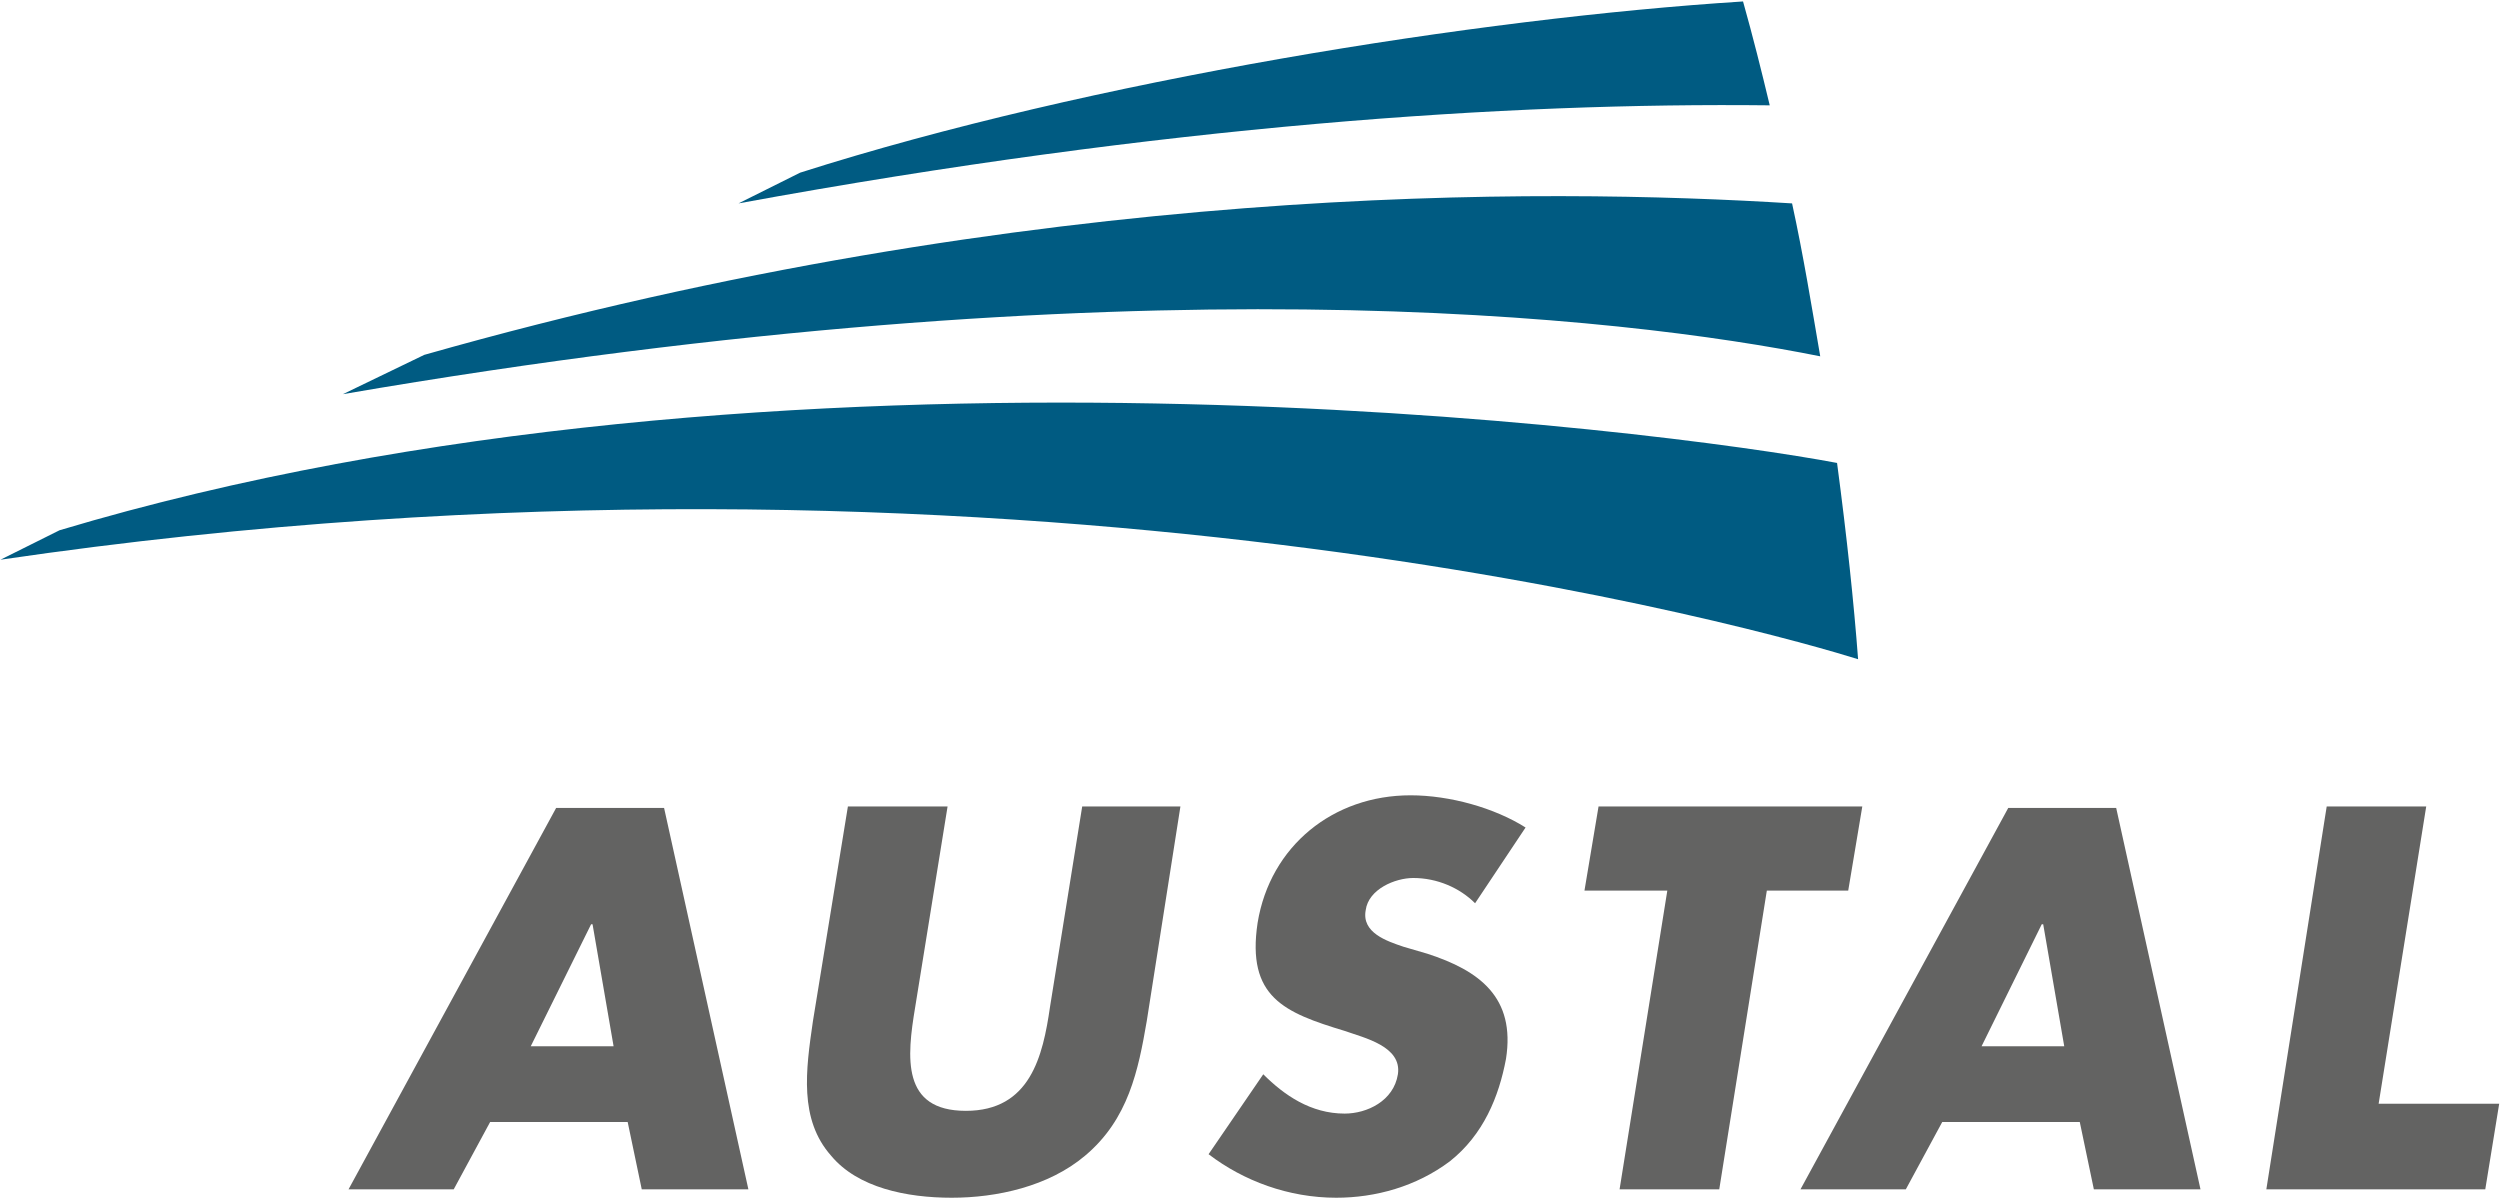
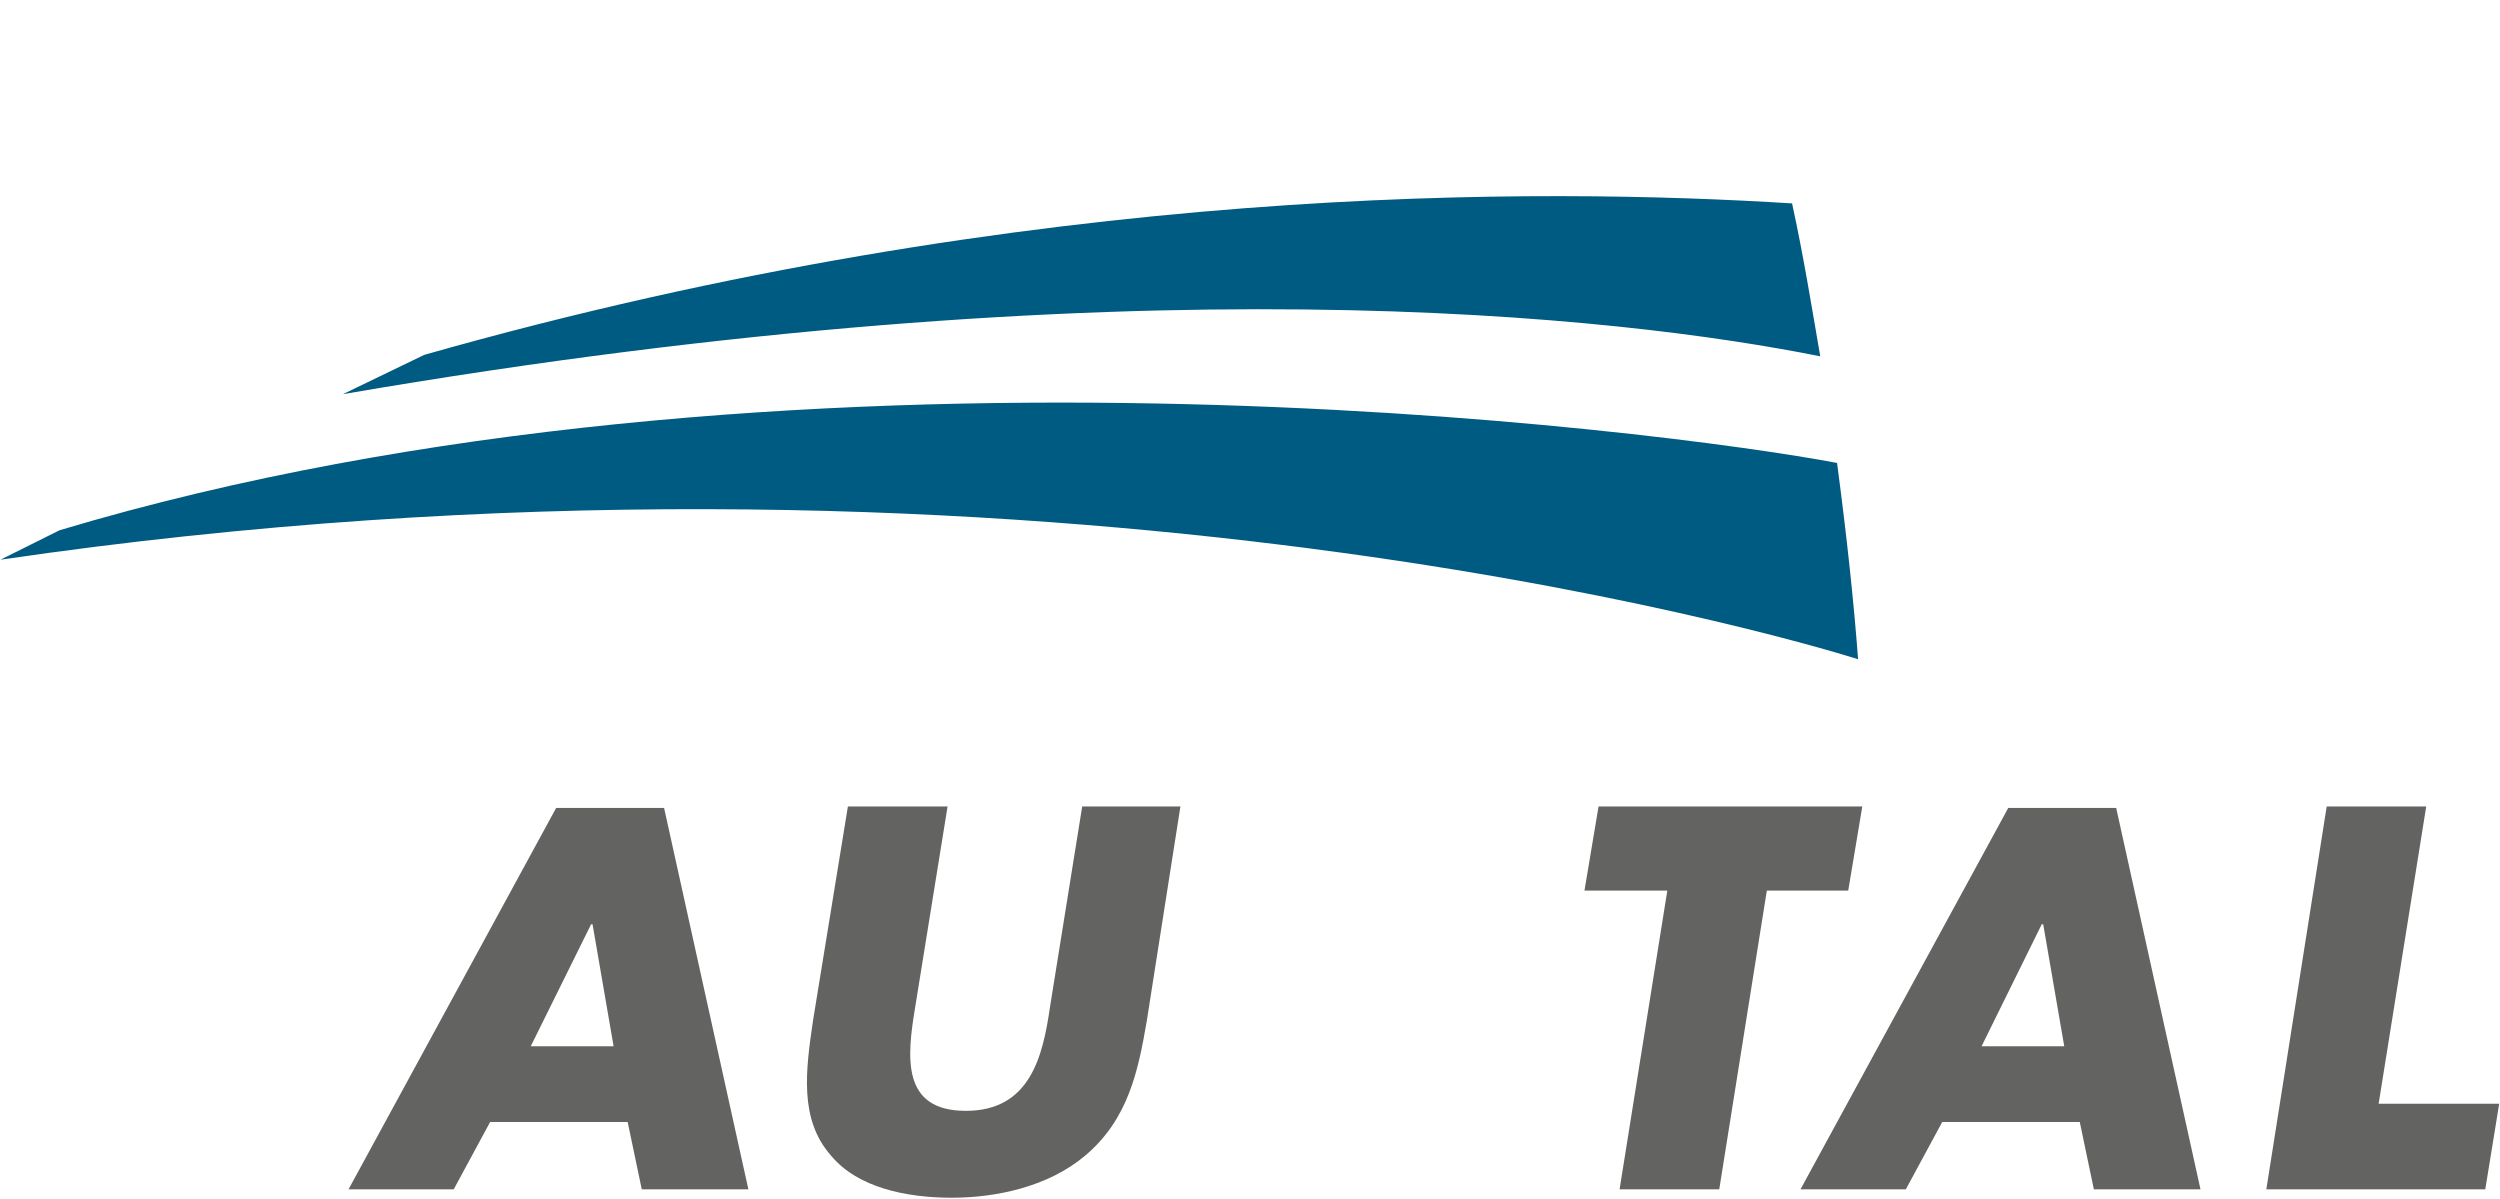
<svg xmlns="http://www.w3.org/2000/svg" version="1.2" viewBox="0 0 1545 741" width="1545" height="741">
  <title>ASB</title>
  <style>
		.s0 { fill: #005b82 } 
		.s1 { fill: #636362 } 
	</style>
  <g id="Layer">
    <g id="icon">
      <path id="Layer" class="s0" d="m36.8 327.7c445.6-133.5 992.7-61.6 1098.5-41.6 6.1 45.9 10.4 86.6 13 121.3-46.8-14.7-522-153.4-1148-61.5z" />
      <path id="Layer" class="s0" d="m262.2 219.3c378-107.4 692.7-103.1 845.3-93.6 7 32.1 12.2 64.2 17.4 94.5-121.4-24.3-424-60.7-913 23.4z" />
-       <path id="Layer" class="s0" d="m494.5 106.7c179.5-57.2 418.8-95.4 582.7-105.8 6.1 21.7 11.3 42.5 16.5 64.2-161.3-1.8-372.9 12.1-637.3 60.6z" />
    </g>
    <g id="austal">
      <path id="Layer" fill-rule="evenodd" class="s1" d="m302.9 693.4l-22.5 41.6h-65l128.3-235.7h66.7l52.1 235.7h-65.9l-8.7-41.6zm63.3-122.2h-0.9l-37.3 75.4h51.2z" />
      <path id="Layer" class="s1" d="m668.8 498.4l-19.9 123.9c-4.4 30.4-12.2 64.2-52 64.2-39.9 0-36.5-33-31.3-64.2l20-123.9h-61.6l-21.6 132.6c-4.4 30.3-8.7 60.7 11.2 83.2 16.5 19.9 46.8 26 74.6 26 27.7 0 59.8-6.9 82.4-26 26.8-22.5 32.9-52.9 38.1-83.2l20.8-132.6z" />
-       <path id="Layer" class="s1" d="m942.8 511.4c-19.1-12.1-46.8-19.9-71.1-19.9-47.7 0-86.7 31.2-94.5 78.8-6.9 46 16.5 55.5 53.8 66.8 12.1 4.3 35.5 9.5 32.9 26.8-2.6 16.5-19.1 24.3-32.9 24.3-20.9 0-37.3-11.3-50.3-24.3l-33.8 49.4c21.6 16.5 49.4 26.9 78.9 26.9 24.2 0 49.4-6.9 70.2-22.5 20.8-16.5 30.3-39.9 34.7-63.3 6-38.1-16.5-54.6-48.6-65l-14.7-4.3c-10.4-3.5-26-8.7-23.4-22.6 1.7-13 18.2-19.9 29.4-19.9 14.8 0 28.7 6.1 38.2 15.6z" />
      <path id="Layer" class="s1" d="m1091.9 550.4h50.3l8.7-52h-163l-8.7 52h51.2l-29.5 184.6h61.6z" />
      <path id="Layer" fill-rule="evenodd" class="s1" d="m1200.3 693.4l-22.5 41.6h-65.1l128.4-235.7h66.7l52.1 235.7h-65.9l-8.7-41.6zm62.4-122.2h-0.9l-37.2 75.4h51.1z" />
      <path id="Layer" class="s1" d="m1499.4 498.4h-61.5l-37.3 236.6h135.3l8.6-52.9h-74.5z" />
    </g>
  </g>
</svg>